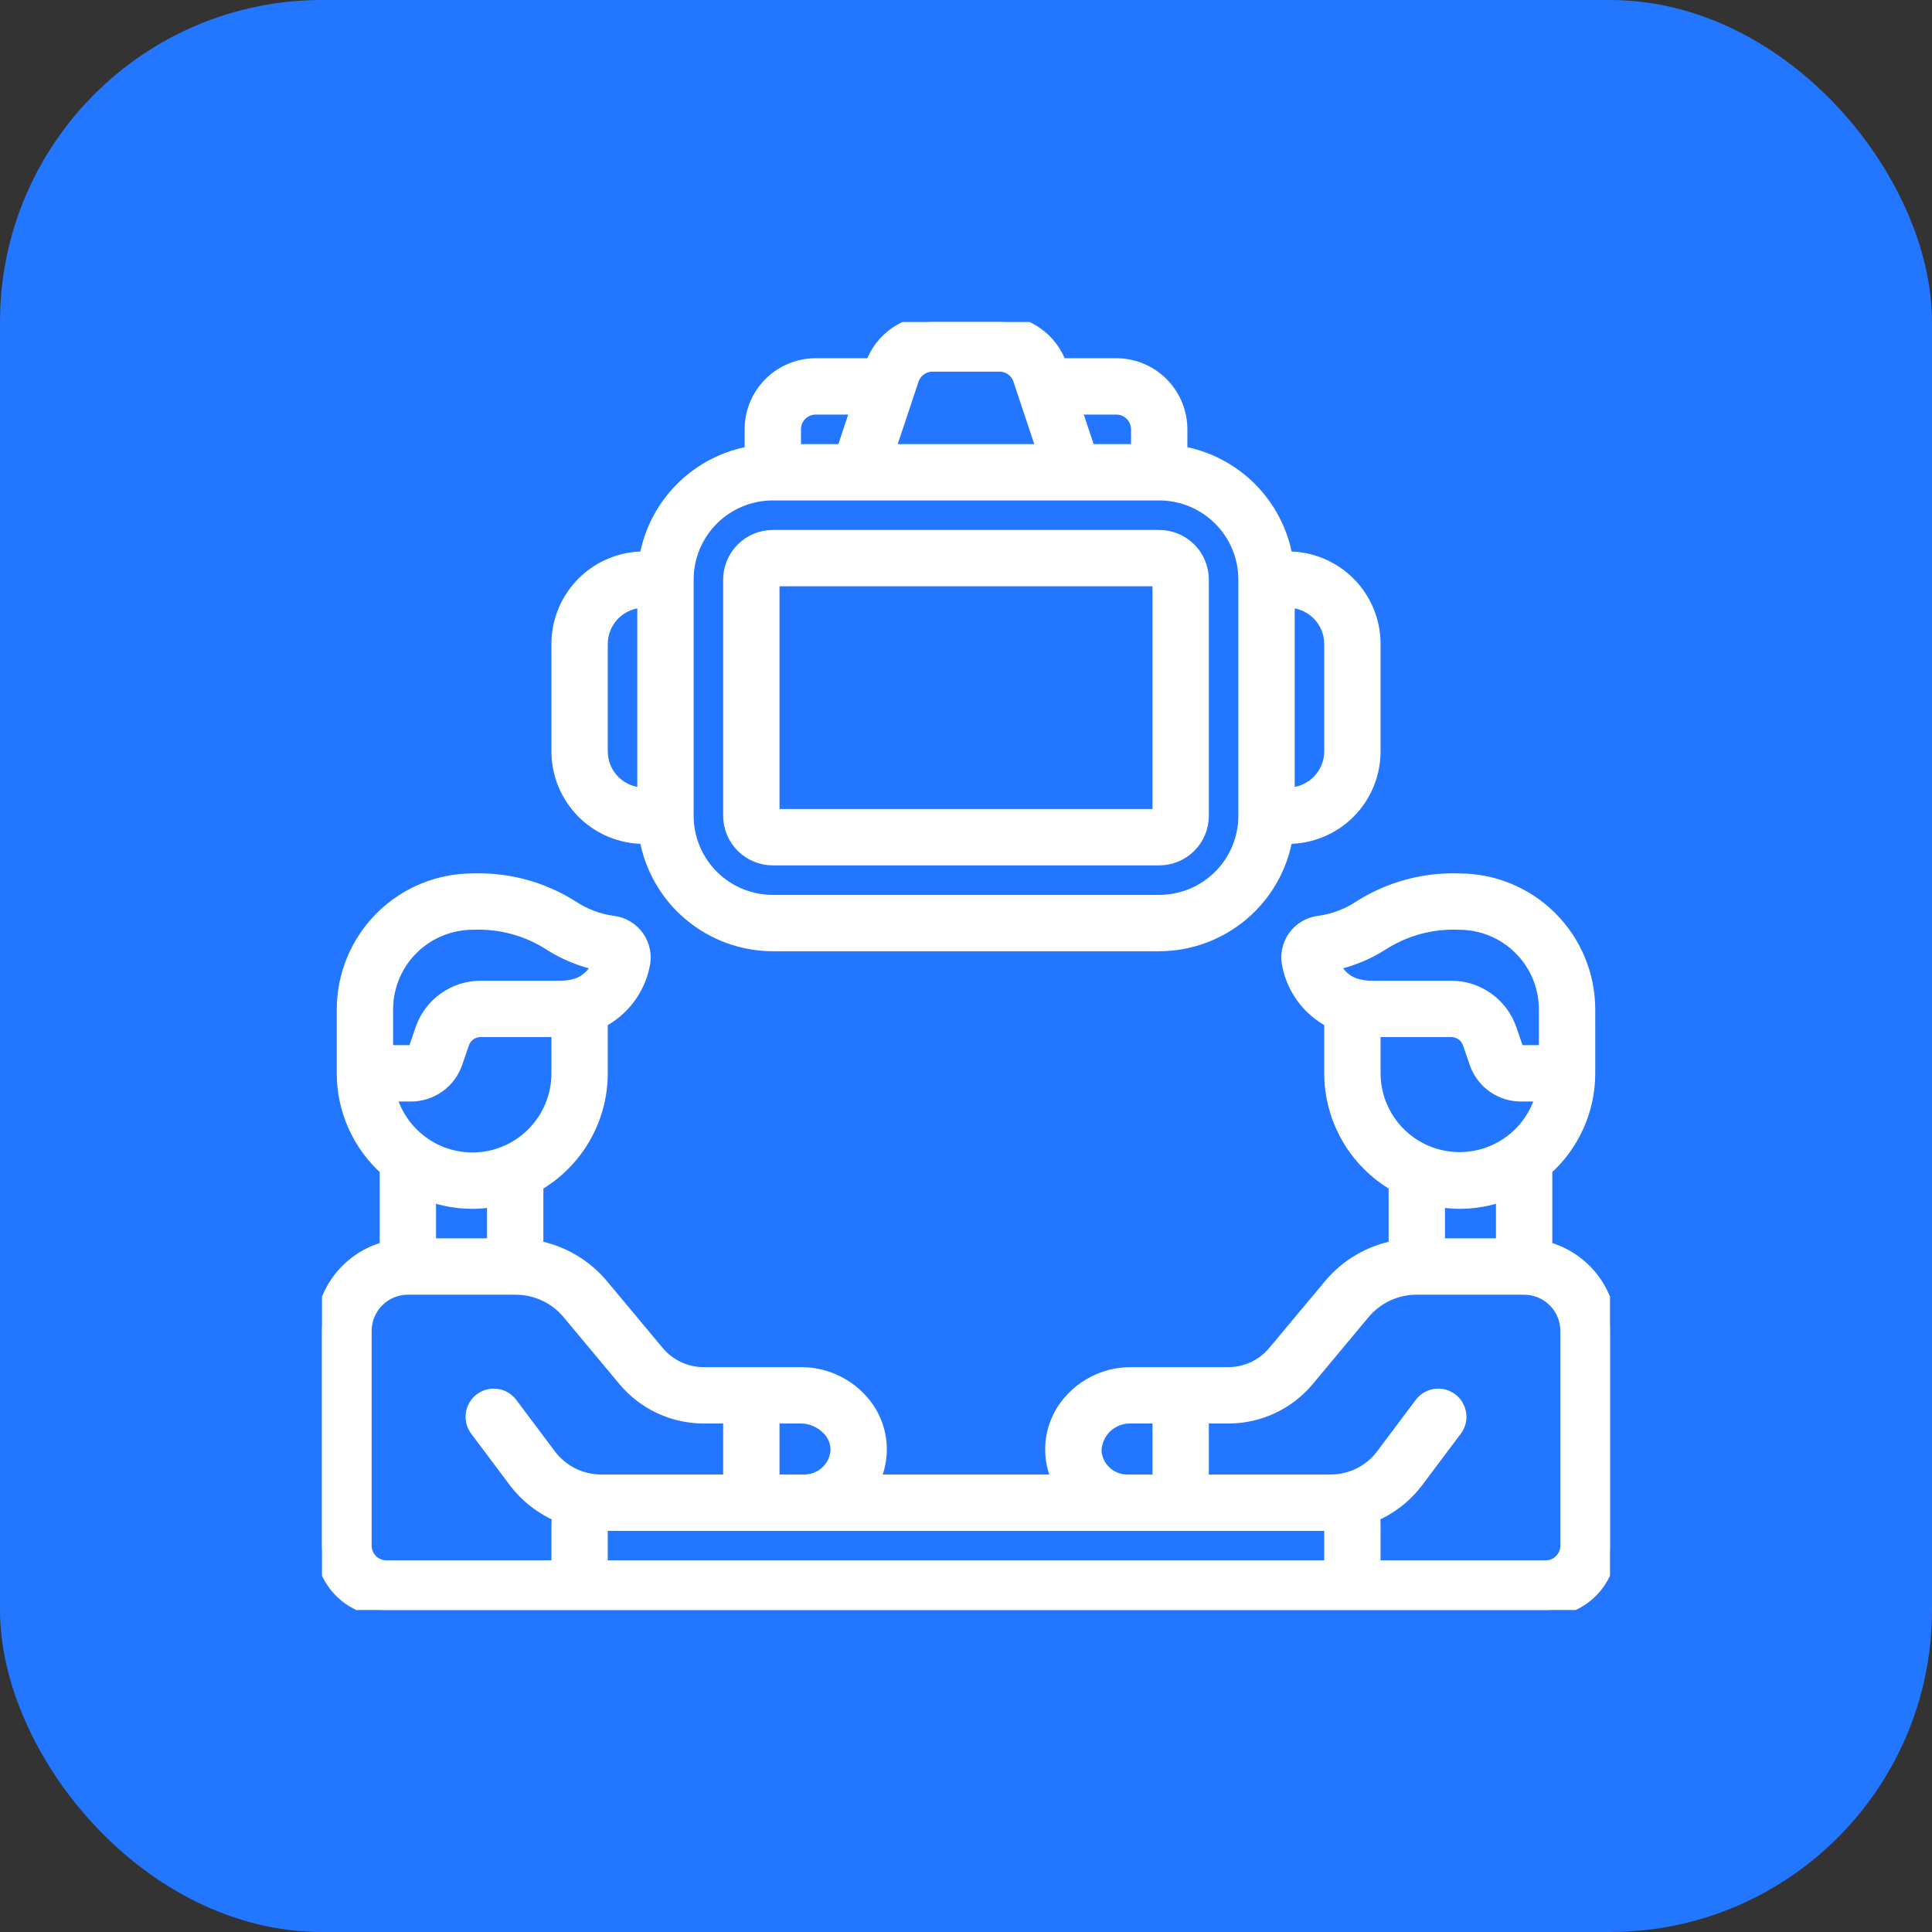
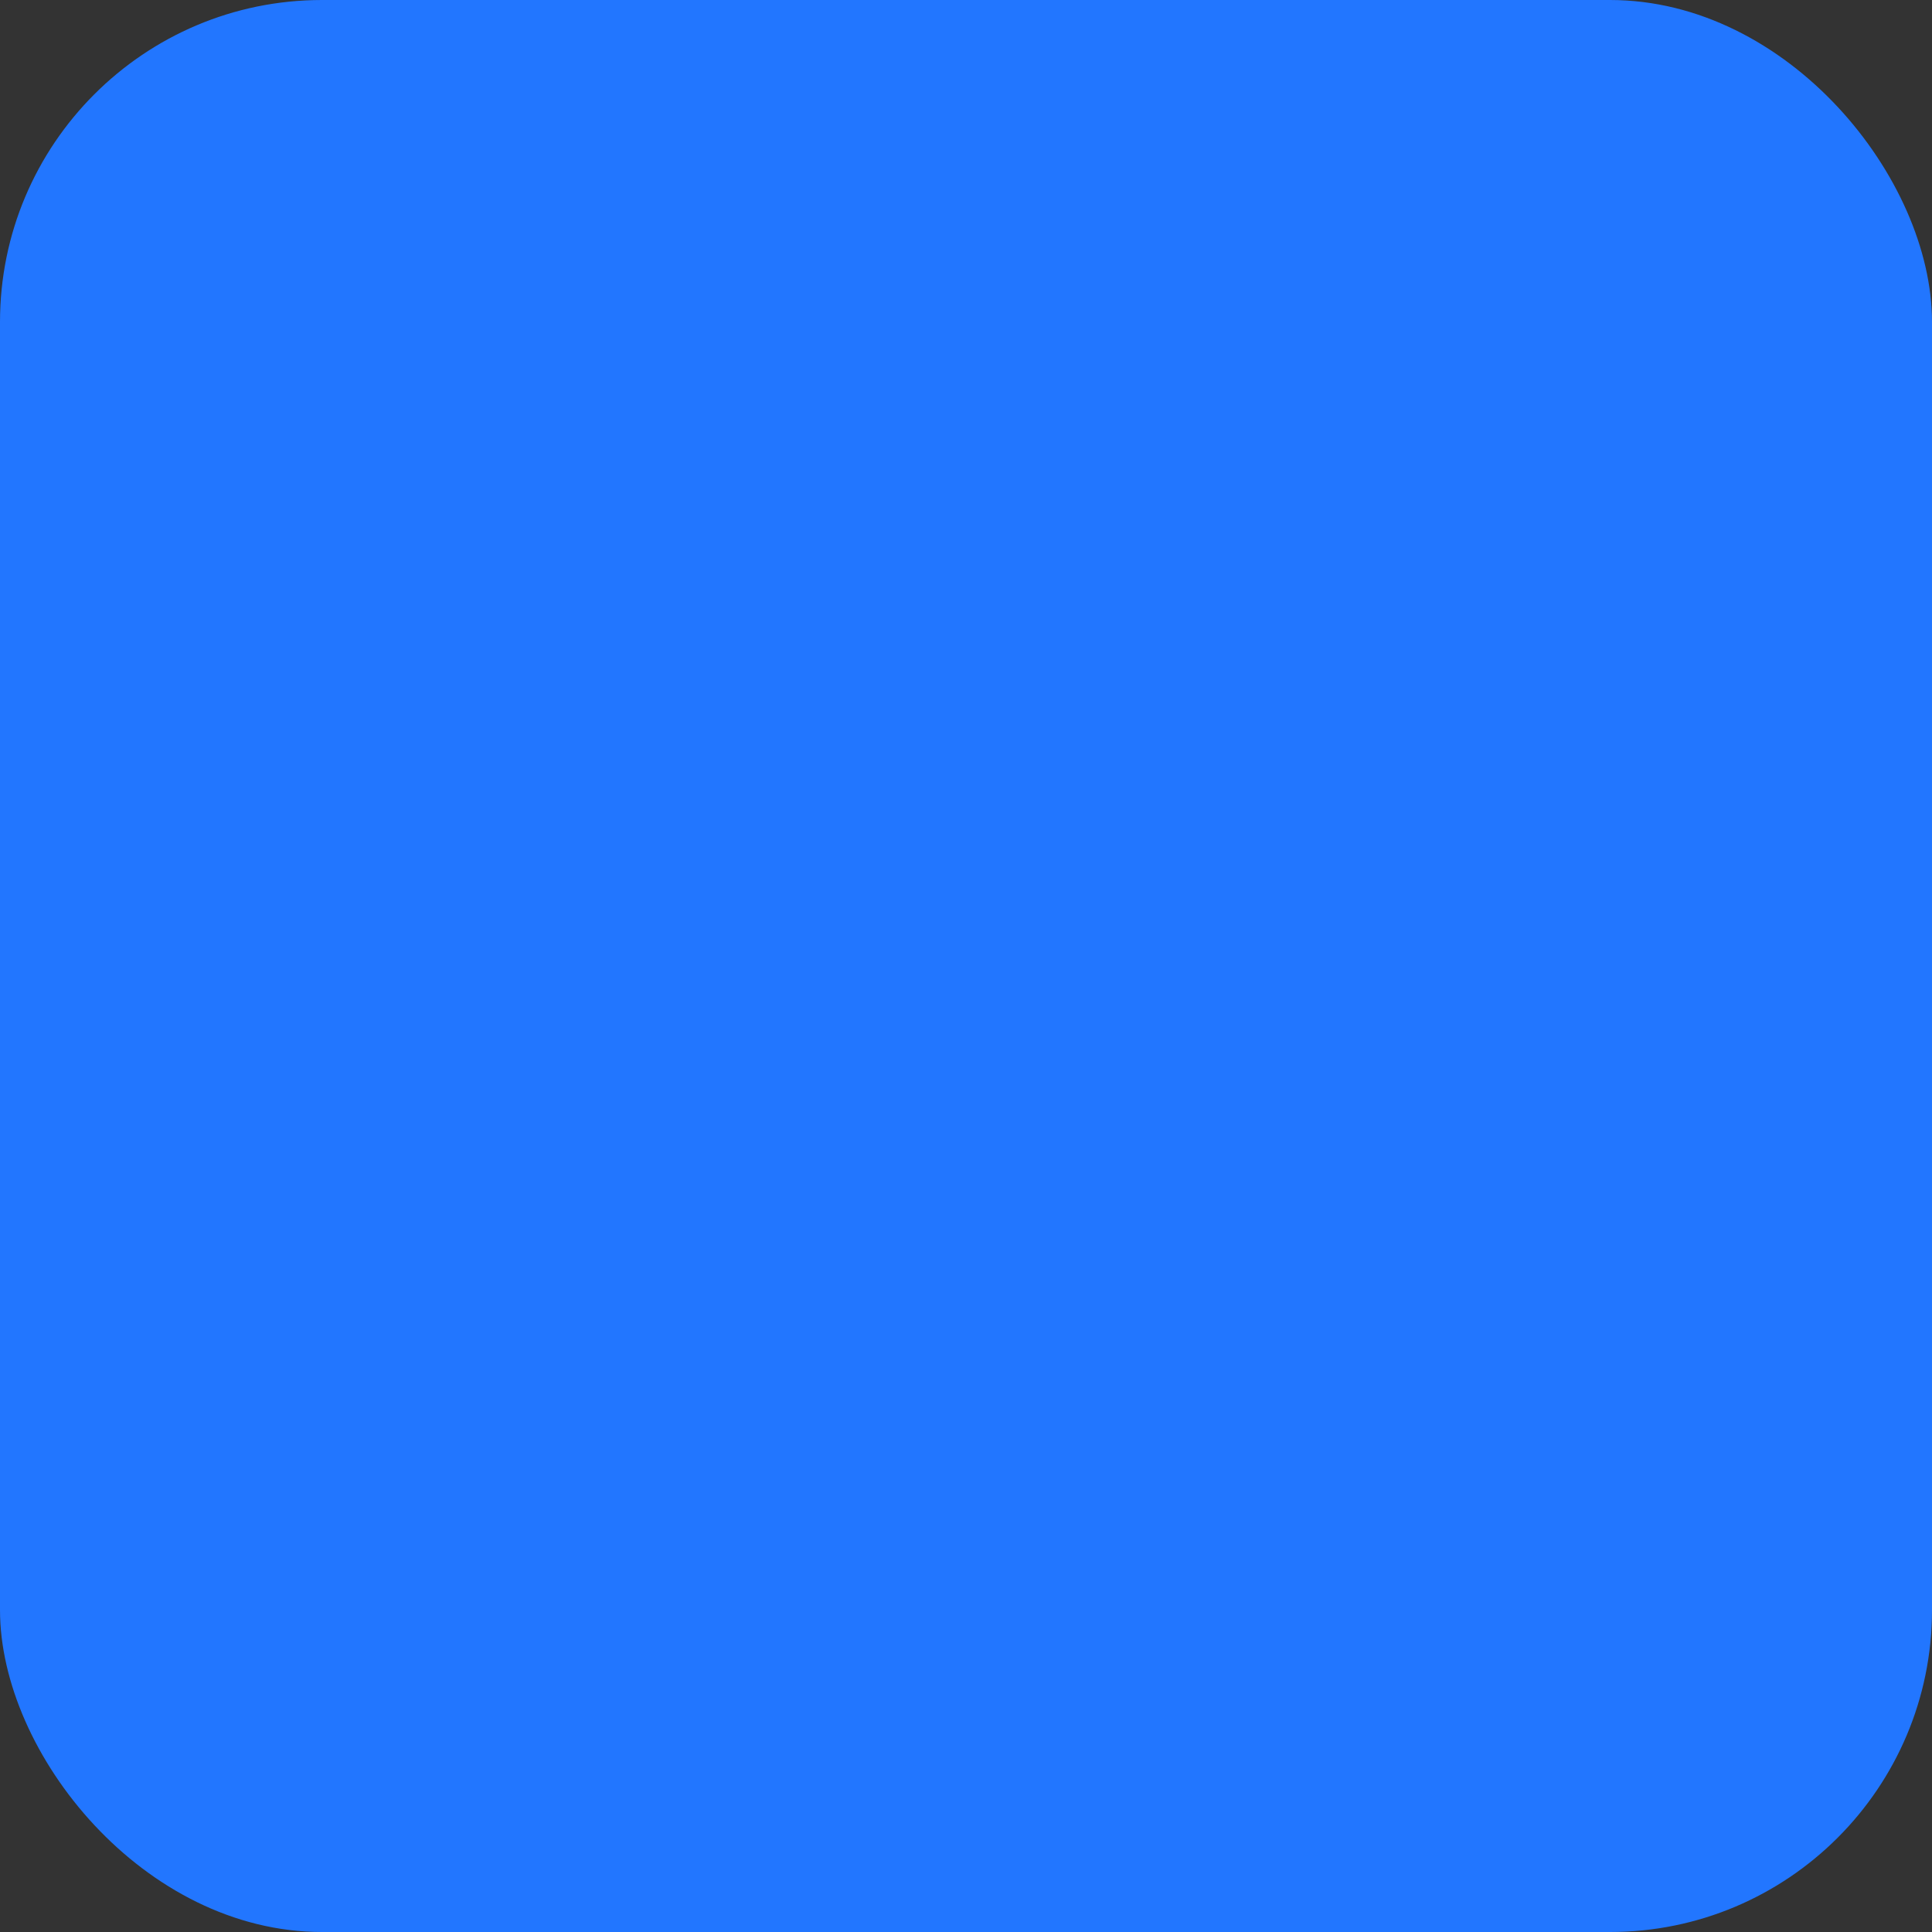
<svg xmlns="http://www.w3.org/2000/svg" width="72" height="72" viewBox="0 0 72 72" fill="none">
  <rect x="0" y="0" width="72" height="72" fill="#333333" stroke="none" />
  <rect width="72" height="72" rx="12" fill="#2276FF" />
  <g clip-path="url(#clip0_12284_2994)">
    <path d="M57.6 46.514V43.568C58.103 43.12 58.505 42.57 58.781 41.955C59.057 41.34 59.2 40.674 59.2 40V37.6C59.194 36.323 58.683 35.101 57.777 34.201C56.872 33.301 55.646 32.797 54.37 32.8C53.075 32.756 51.797 33.102 50.7 33.792C50.241 34.101 49.718 34.301 49.17 34.377C48.984 34.397 48.804 34.457 48.643 34.552C48.482 34.647 48.344 34.776 48.236 34.929C48.129 35.083 48.056 35.257 48.022 35.441C47.988 35.625 47.993 35.814 48.038 35.995C48.13 36.433 48.317 36.844 48.587 37.2C48.857 37.556 49.203 37.848 49.6 38.054V40C49.601 40.842 49.824 41.668 50.245 42.396C50.666 43.125 51.271 43.73 52 44.151V46.48C51.048 46.66 50.188 47.165 49.568 47.909L47.499 50.389C47.289 50.643 47.025 50.847 46.727 50.987C46.428 51.128 46.102 51.2 45.773 51.2H42.127C41.721 51.201 41.319 51.285 40.946 51.446C40.573 51.608 40.236 51.843 39.958 52.139C39.699 52.408 39.498 52.727 39.369 53.076C39.239 53.426 39.183 53.798 39.205 54.17C39.227 54.528 39.318 54.877 39.473 55.2H32.527C32.682 54.877 32.773 54.527 32.795 54.17C32.816 53.798 32.761 53.425 32.631 53.076C32.502 52.726 32.301 52.407 32.042 52.139C31.764 51.843 31.427 51.608 31.054 51.446C30.681 51.285 30.279 51.201 29.873 51.2H26.227C25.898 51.2 25.572 51.128 25.274 50.988C24.975 50.848 24.711 50.644 24.501 50.391L22.432 47.91C21.812 47.166 20.952 46.66 20 46.48V44.151C20.729 43.73 21.334 43.125 21.755 42.396C22.177 41.668 22.399 40.842 22.4 40V38.054C22.797 37.848 23.143 37.556 23.413 37.2C23.684 36.843 23.871 36.431 23.962 35.994C24.007 35.812 24.012 35.623 23.977 35.44C23.943 35.256 23.87 35.082 23.762 34.929C23.655 34.776 23.516 34.647 23.355 34.552C23.195 34.457 23.015 34.397 22.83 34.377C22.282 34.301 21.759 34.101 21.3 33.792C20.203 33.102 18.925 32.756 17.63 32.8C16.354 32.797 15.128 33.301 14.223 34.201C13.317 35.101 12.806 36.323 12.8 37.6V40C12.8 40.674 12.943 41.34 13.219 41.955C13.495 42.57 13.897 43.12 14.4 43.568V46.514C13.715 46.691 13.108 47.089 12.674 47.648C12.24 48.206 12.003 48.893 12 49.6V57.6C12 58.237 12.253 58.847 12.703 59.297C13.153 59.747 13.764 60 14.4 60H57.6C58.236 60 58.847 59.747 59.297 59.297C59.747 58.847 60 58.237 60 57.6V49.6C59.997 48.893 59.76 48.206 59.326 47.648C58.892 47.089 58.285 46.691 57.6 46.514ZM51.495 35.181C52.349 34.629 53.354 34.356 54.37 34.4C55.222 34.397 56.041 34.732 56.646 35.332C57.252 35.932 57.595 36.748 57.6 37.6V39.2H56.683C56.648 39.2 56.614 39.19 56.585 39.17C56.557 39.15 56.535 39.122 56.523 39.089L56.271 38.355C56.114 37.901 55.819 37.506 55.427 37.227C55.035 36.949 54.566 36.799 54.085 36.8H51.148C50.951 36.802 50.755 36.777 50.566 36.726C50.365 36.671 50.18 36.569 50.027 36.428C49.874 36.287 49.757 36.112 49.686 35.916C50.328 35.782 50.941 35.533 51.495 35.181ZM51.2 38.4H54.085C54.232 38.399 54.377 38.445 54.497 38.53C54.618 38.615 54.709 38.736 54.758 38.875L55.01 39.608C55.13 39.956 55.355 40.259 55.655 40.472C55.955 40.686 56.315 40.801 56.683 40.8H57.483C57.287 41.55 56.824 42.204 56.181 42.638C55.539 43.072 54.76 43.258 53.99 43.16C53.221 43.062 52.513 42.687 52 42.106C51.486 41.524 51.202 40.776 51.2 40V38.4ZM54.4 44.8C54.945 44.799 55.486 44.704 56 44.52V46.4H53.6V44.728C53.864 44.774 54.132 44.798 54.4 44.8ZM41.151 54.846C40.944 54.641 40.819 54.366 40.8 54.075C40.808 53.73 40.952 53.402 41.2 53.163C41.449 52.924 41.782 52.794 42.127 52.8H43.2V55.2H42C41.842 55.2 41.686 55.169 41.54 55.108C41.395 55.047 41.263 54.958 41.151 54.846ZM30.872 53.242C30.982 53.35 31.067 53.48 31.124 53.623C31.18 53.766 31.206 53.92 31.2 54.074C31.175 54.377 31.039 54.66 30.817 54.868C30.595 55.076 30.304 55.194 30 55.2H28.8V52.8H29.873C30.251 52.809 30.61 52.968 30.872 53.242ZM17.6 43.2C16.893 43.197 16.206 42.96 15.648 42.526C15.089 42.092 14.69 41.485 14.514 40.8H15.314C15.682 40.801 16.041 40.686 16.341 40.472C16.642 40.259 16.867 39.956 16.987 39.608L17.239 38.875C17.288 38.735 17.379 38.614 17.5 38.529C17.622 38.443 17.767 38.398 17.915 38.4H20.8V40C20.8 40.849 20.463 41.663 19.863 42.263C19.263 42.863 18.449 43.2 17.6 43.2ZM14.4 37.6C14.405 36.748 14.748 35.932 15.354 35.332C15.959 34.732 16.778 34.397 17.63 34.4C18.646 34.356 19.651 34.629 20.505 35.181C21.058 35.532 21.67 35.782 22.311 35.917C22.241 36.111 22.125 36.286 21.973 36.426C21.822 36.566 21.639 36.669 21.44 36.724C21.249 36.776 21.052 36.802 20.854 36.8H17.915C17.434 36.799 16.965 36.949 16.572 37.228C16.18 37.507 15.885 37.901 15.728 38.356L15.477 39.089C15.465 39.122 15.443 39.15 15.415 39.17C15.386 39.19 15.352 39.2 15.317 39.2H14.4V37.6ZM17.6 44.8C17.868 44.798 18.136 44.774 18.4 44.728V46.4H16V44.52C16.514 44.704 17.055 44.799 17.6 44.8ZM14.4 58.4C14.188 58.4 13.984 58.316 13.834 58.166C13.684 58.016 13.6 57.812 13.6 57.6V49.6C13.6 49.176 13.769 48.769 14.069 48.469C14.369 48.169 14.776 48 15.2 48H19.21C19.591 47.999 19.966 48.083 20.311 48.244C20.655 48.406 20.96 48.641 21.202 48.934L23.271 51.414C23.632 51.848 24.084 52.197 24.595 52.437C25.105 52.676 25.663 52.8 26.227 52.8H27.2V55.2H22.4C22.028 55.199 21.66 55.112 21.327 54.946C20.994 54.779 20.704 54.538 20.48 54.24L19.04 52.32C18.913 52.15 18.723 52.038 18.513 52.008C18.303 51.978 18.09 52.033 17.92 52.16C17.75 52.287 17.638 52.477 17.608 52.687C17.578 52.897 17.633 53.11 17.76 53.28L19.2 55.2C19.624 55.76 20.188 56.198 20.834 56.471C20.812 56.579 20.8 56.69 20.8 56.8V58.4H14.4ZM22.4 58.4V56.8H49.6V58.4H22.4ZM58.4 57.6C58.4 57.812 58.316 58.016 58.166 58.166C58.016 58.316 57.812 58.4 57.6 58.4H51.2V56.8C51.2 56.69 51.188 56.579 51.166 56.471C51.813 56.199 52.376 55.76 52.8 55.2L54.24 53.28C54.303 53.196 54.349 53.1 54.375 52.999C54.401 52.897 54.407 52.791 54.392 52.687C54.377 52.583 54.342 52.483 54.288 52.392C54.235 52.302 54.164 52.223 54.08 52.16C53.996 52.097 53.9 52.051 53.798 52.025C53.697 51.999 53.591 51.993 53.487 52.008C53.383 52.023 53.283 52.058 53.192 52.112C53.102 52.165 53.023 52.236 52.96 52.32L51.52 54.24C51.296 54.538 51.006 54.779 50.673 54.946C50.34 55.112 49.972 55.199 49.6 55.2H44.8V52.8H45.773C46.338 52.801 46.896 52.678 47.407 52.439C47.919 52.199 48.372 51.85 48.733 51.416L50.802 48.936C51.044 48.644 51.347 48.408 51.691 48.246C52.035 48.084 52.41 48 52.79 48H56.8C57.224 48 57.631 48.169 57.931 48.469C58.231 48.769 58.4 49.176 58.4 49.6V57.6Z" fill="white" stroke="white" stroke-width="0.5" />
    <path d="M28.8 20C28.376 20 27.969 20.169 27.669 20.469C27.369 20.769 27.2 21.176 27.2 21.6V30.4C27.2 30.824 27.369 31.231 27.669 31.531C27.969 31.831 28.376 32 28.8 32H43.2C43.624 32 44.032 31.831 44.332 31.531C44.632 31.231 44.8 30.824 44.8 30.4V21.6C44.8 21.176 44.632 20.769 44.332 20.469C44.032 20.169 43.624 20 43.2 20H28.8ZM43.2 30.4H28.8V21.6H43.2V30.4Z" fill="white" stroke="white" stroke-width="0.5" />
-     <path d="M41.6 13.6H39.506C39.342 13.132 39.036 12.727 38.631 12.441C38.227 12.154 37.743 12 37.247 12H34.753C34.257 12 33.773 12.154 33.368 12.441C32.964 12.727 32.658 13.132 32.493 13.6H30.4C29.763 13.6 29.153 13.853 28.703 14.303C28.253 14.753 28 15.364 28 16V16.872C27.019 17.04 26.114 17.508 25.411 18.211C24.707 18.915 24.239 19.819 24.072 20.8H24C23.151 20.8 22.337 21.137 21.737 21.737C21.137 22.337 20.8 23.151 20.8 24V28C20.8 28.849 21.137 29.663 21.737 30.263C22.337 30.863 23.151 31.2 24 31.2H24.072C24.262 32.317 24.84 33.331 25.705 34.063C26.57 34.795 27.667 35.198 28.8 35.2H43.2C44.333 35.198 45.429 34.795 46.294 34.063C47.159 33.331 47.738 32.317 47.928 31.2H48C48.849 31.2 49.662 30.863 50.263 30.263C50.863 29.663 51.2 28.849 51.2 28V24C51.2 23.151 50.863 22.337 50.263 21.737C49.662 21.137 48.849 20.8 48 20.8H47.928C47.76 19.819 47.292 18.915 46.589 18.211C45.885 17.508 44.981 17.04 44 16.872V16C44 15.364 43.747 14.753 43.297 14.303C42.847 13.853 42.236 13.6 41.6 13.6ZM42.4 16V16.8H40.576L40.043 15.2H41.6C41.812 15.2 42.016 15.284 42.166 15.434C42.316 15.584 42.4 15.788 42.4 16ZM34.753 13.6H37.247C37.415 13.6 37.579 13.653 37.715 13.751C37.851 13.849 37.953 13.988 38.006 14.147L38.89 16.8H33.109L33.993 14.147C34.047 13.988 34.148 13.849 34.285 13.751C34.421 13.653 34.585 13.6 34.753 13.6ZM30.4 15.2H31.957L31.424 16.8H29.6V16C29.6 15.788 29.684 15.584 29.834 15.434C29.984 15.284 30.188 15.2 30.4 15.2ZM22.4 28V24C22.4 23.576 22.568 23.169 22.868 22.869C23.169 22.569 23.576 22.4 24 22.4V29.6C23.576 29.6 23.169 29.431 22.868 29.131C22.568 28.831 22.4 28.424 22.4 28ZM49.6 24V28C49.6 28.424 49.431 28.831 49.131 29.131C48.831 29.431 48.424 29.6 48 29.6V22.4C48.424 22.4 48.831 22.569 49.131 22.869C49.431 23.169 49.6 23.576 49.6 24ZM46.4 21.6V30.4C46.4 31.249 46.063 32.063 45.462 32.663C44.862 33.263 44.048 33.6 43.2 33.6H28.8C27.951 33.6 27.137 33.263 26.537 32.663C25.937 32.063 25.6 31.249 25.6 30.4V21.6C25.6 20.751 25.937 19.937 26.537 19.337C27.137 18.737 27.951 18.4 28.8 18.4H43.2C44.048 18.4 44.862 18.737 45.462 19.337C46.063 19.937 46.4 20.751 46.4 21.6Z" fill="white" stroke="white" stroke-width="0.5" />
+     <path d="M41.6 13.6H39.506C38.227 12.154 37.743 12 37.247 12H34.753C34.257 12 33.773 12.154 33.368 12.441C32.964 12.727 32.658 13.132 32.493 13.6H30.4C29.763 13.6 29.153 13.853 28.703 14.303C28.253 14.753 28 15.364 28 16V16.872C27.019 17.04 26.114 17.508 25.411 18.211C24.707 18.915 24.239 19.819 24.072 20.8H24C23.151 20.8 22.337 21.137 21.737 21.737C21.137 22.337 20.8 23.151 20.8 24V28C20.8 28.849 21.137 29.663 21.737 30.263C22.337 30.863 23.151 31.2 24 31.2H24.072C24.262 32.317 24.84 33.331 25.705 34.063C26.57 34.795 27.667 35.198 28.8 35.2H43.2C44.333 35.198 45.429 34.795 46.294 34.063C47.159 33.331 47.738 32.317 47.928 31.2H48C48.849 31.2 49.662 30.863 50.263 30.263C50.863 29.663 51.2 28.849 51.2 28V24C51.2 23.151 50.863 22.337 50.263 21.737C49.662 21.137 48.849 20.8 48 20.8H47.928C47.76 19.819 47.292 18.915 46.589 18.211C45.885 17.508 44.981 17.04 44 16.872V16C44 15.364 43.747 14.753 43.297 14.303C42.847 13.853 42.236 13.6 41.6 13.6ZM42.4 16V16.8H40.576L40.043 15.2H41.6C41.812 15.2 42.016 15.284 42.166 15.434C42.316 15.584 42.4 15.788 42.4 16ZM34.753 13.6H37.247C37.415 13.6 37.579 13.653 37.715 13.751C37.851 13.849 37.953 13.988 38.006 14.147L38.89 16.8H33.109L33.993 14.147C34.047 13.988 34.148 13.849 34.285 13.751C34.421 13.653 34.585 13.6 34.753 13.6ZM30.4 15.2H31.957L31.424 16.8H29.6V16C29.6 15.788 29.684 15.584 29.834 15.434C29.984 15.284 30.188 15.2 30.4 15.2ZM22.4 28V24C22.4 23.576 22.568 23.169 22.868 22.869C23.169 22.569 23.576 22.4 24 22.4V29.6C23.576 29.6 23.169 29.431 22.868 29.131C22.568 28.831 22.4 28.424 22.4 28ZM49.6 24V28C49.6 28.424 49.431 28.831 49.131 29.131C48.831 29.431 48.424 29.6 48 29.6V22.4C48.424 22.4 48.831 22.569 49.131 22.869C49.431 23.169 49.6 23.576 49.6 24ZM46.4 21.6V30.4C46.4 31.249 46.063 32.063 45.462 32.663C44.862 33.263 44.048 33.6 43.2 33.6H28.8C27.951 33.6 27.137 33.263 26.537 32.663C25.937 32.063 25.6 31.249 25.6 30.4V21.6C25.6 20.751 25.937 19.937 26.537 19.337C27.137 18.737 27.951 18.4 28.8 18.4H43.2C44.048 18.4 44.862 18.737 45.462 19.337C46.063 19.937 46.4 20.751 46.4 21.6Z" fill="white" stroke="white" stroke-width="0.5" />
  </g>
  <defs>
    <clipPath id="clip0_12284_2994">
-       <rect width="48" height="48" fill="white" transform="translate(12 12)" />
-     </clipPath>
+       </clipPath>
  </defs>
</svg>